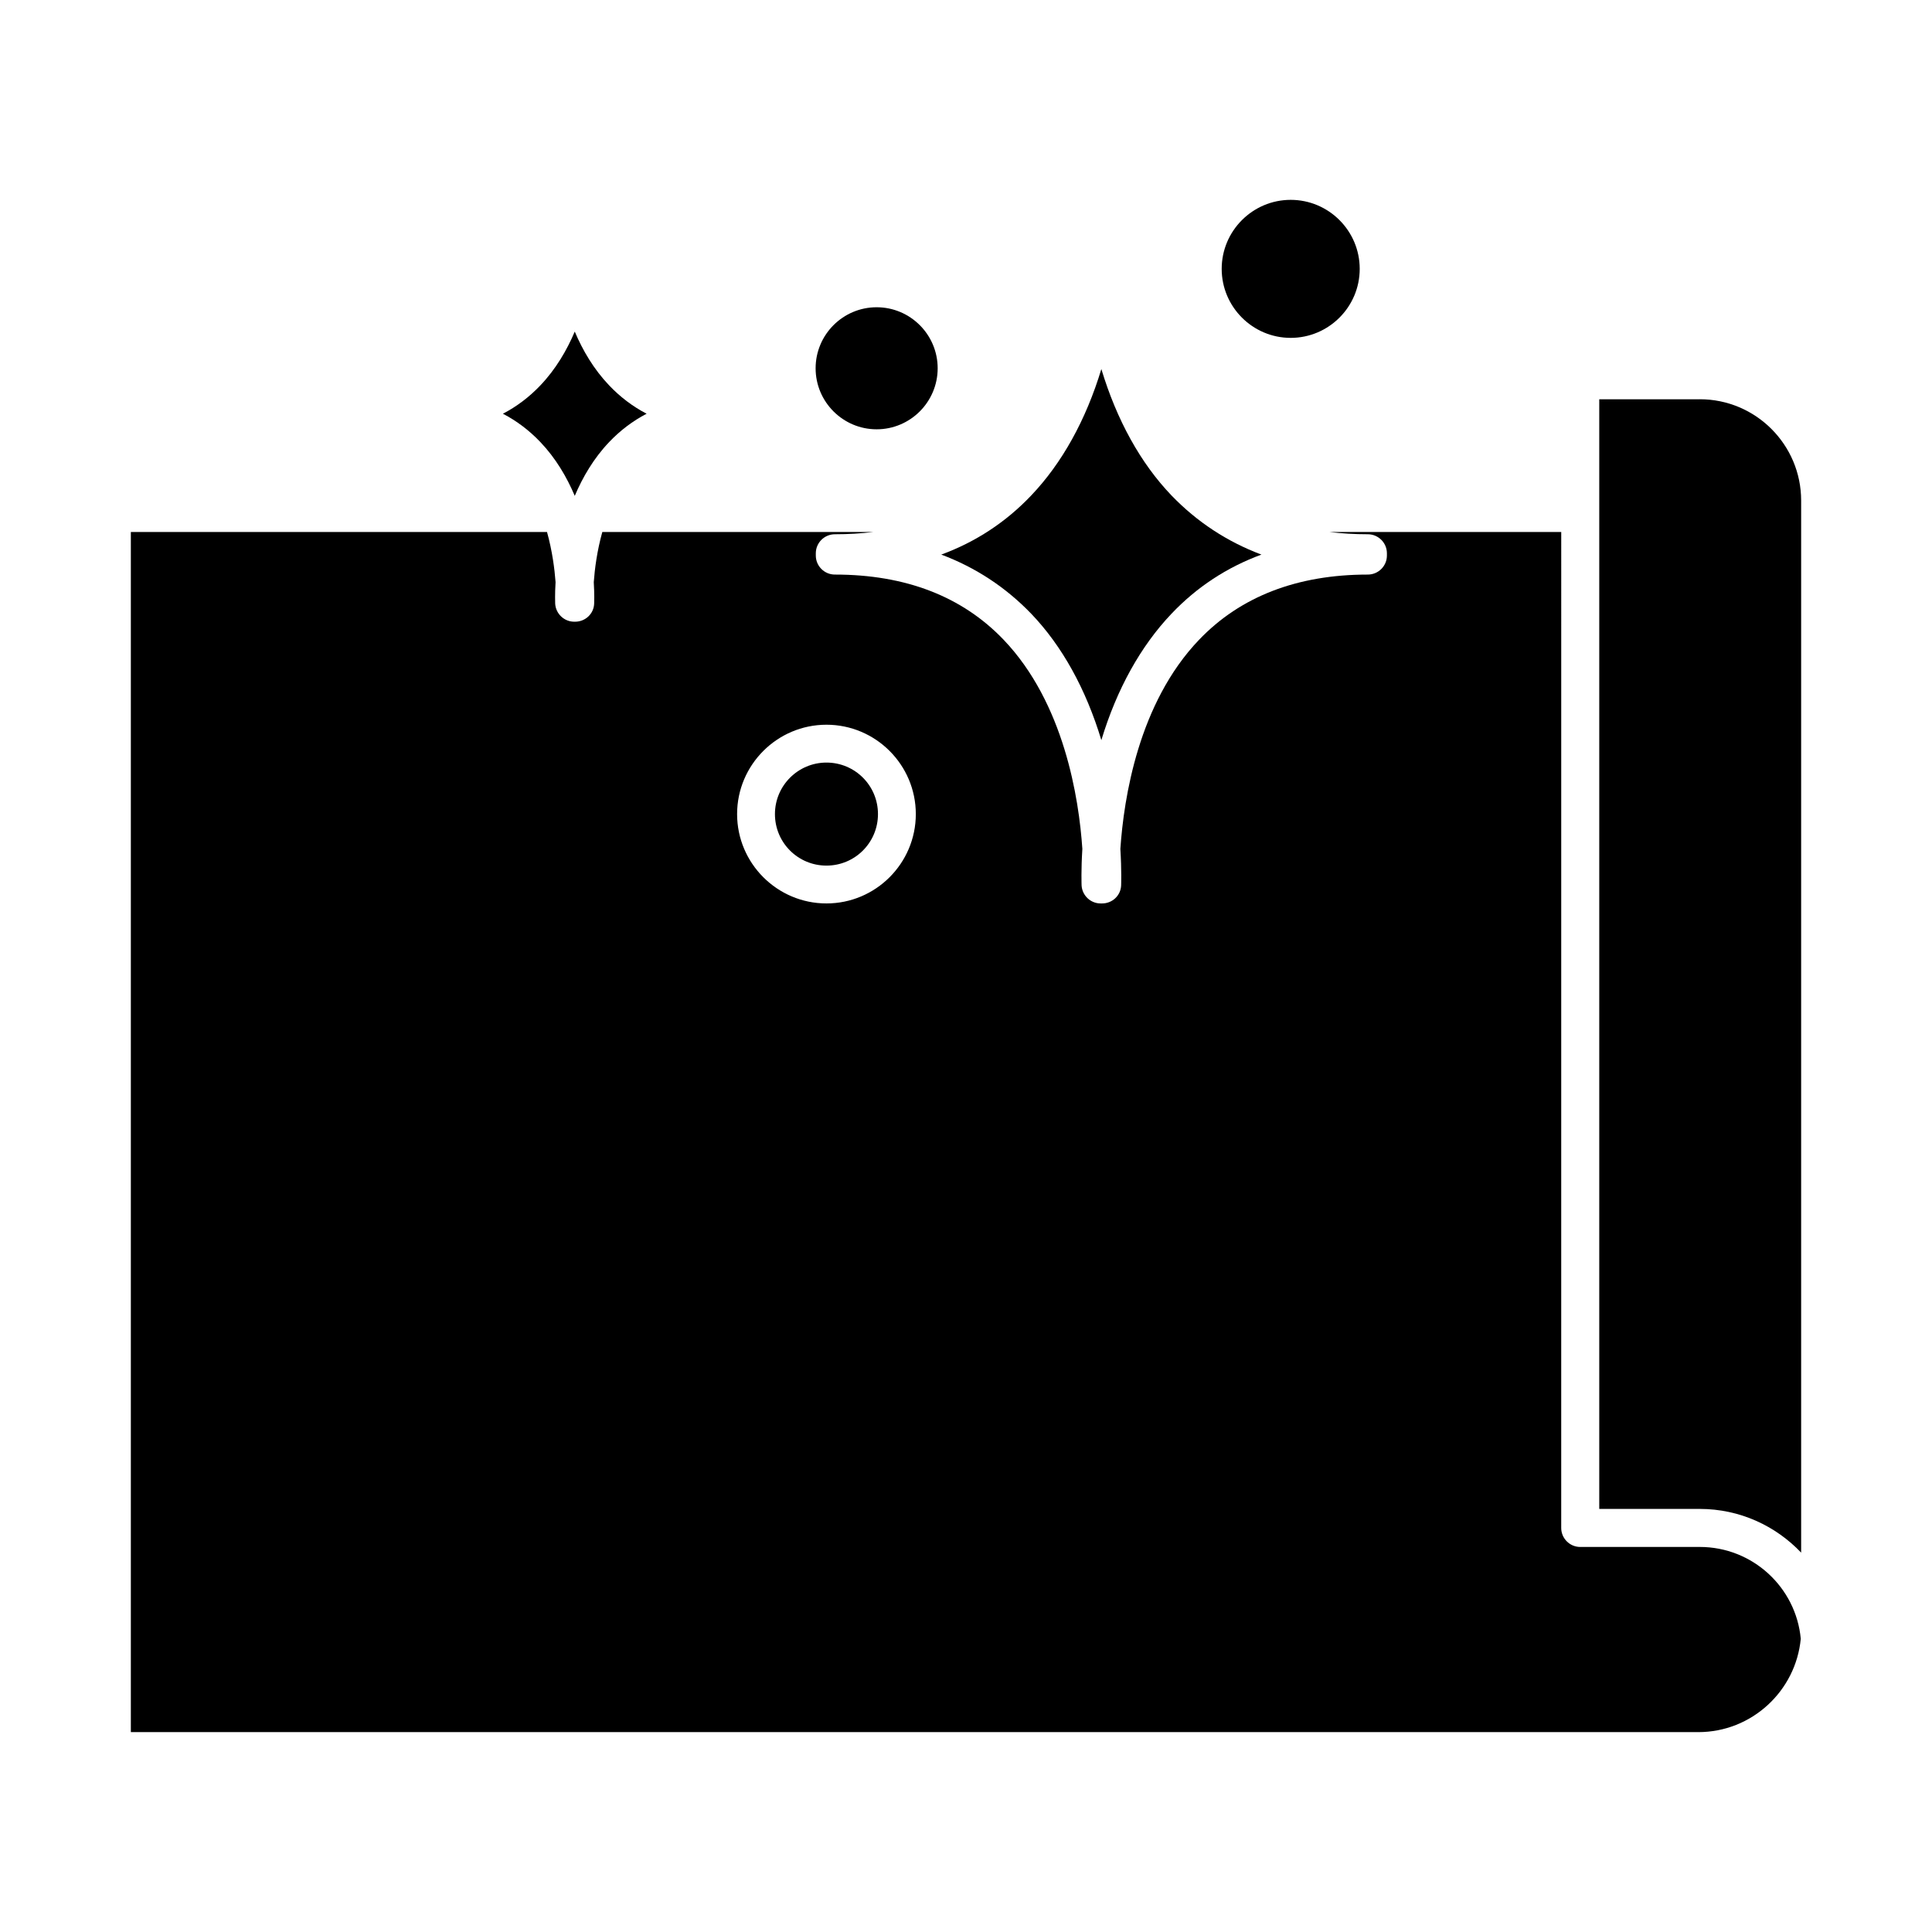
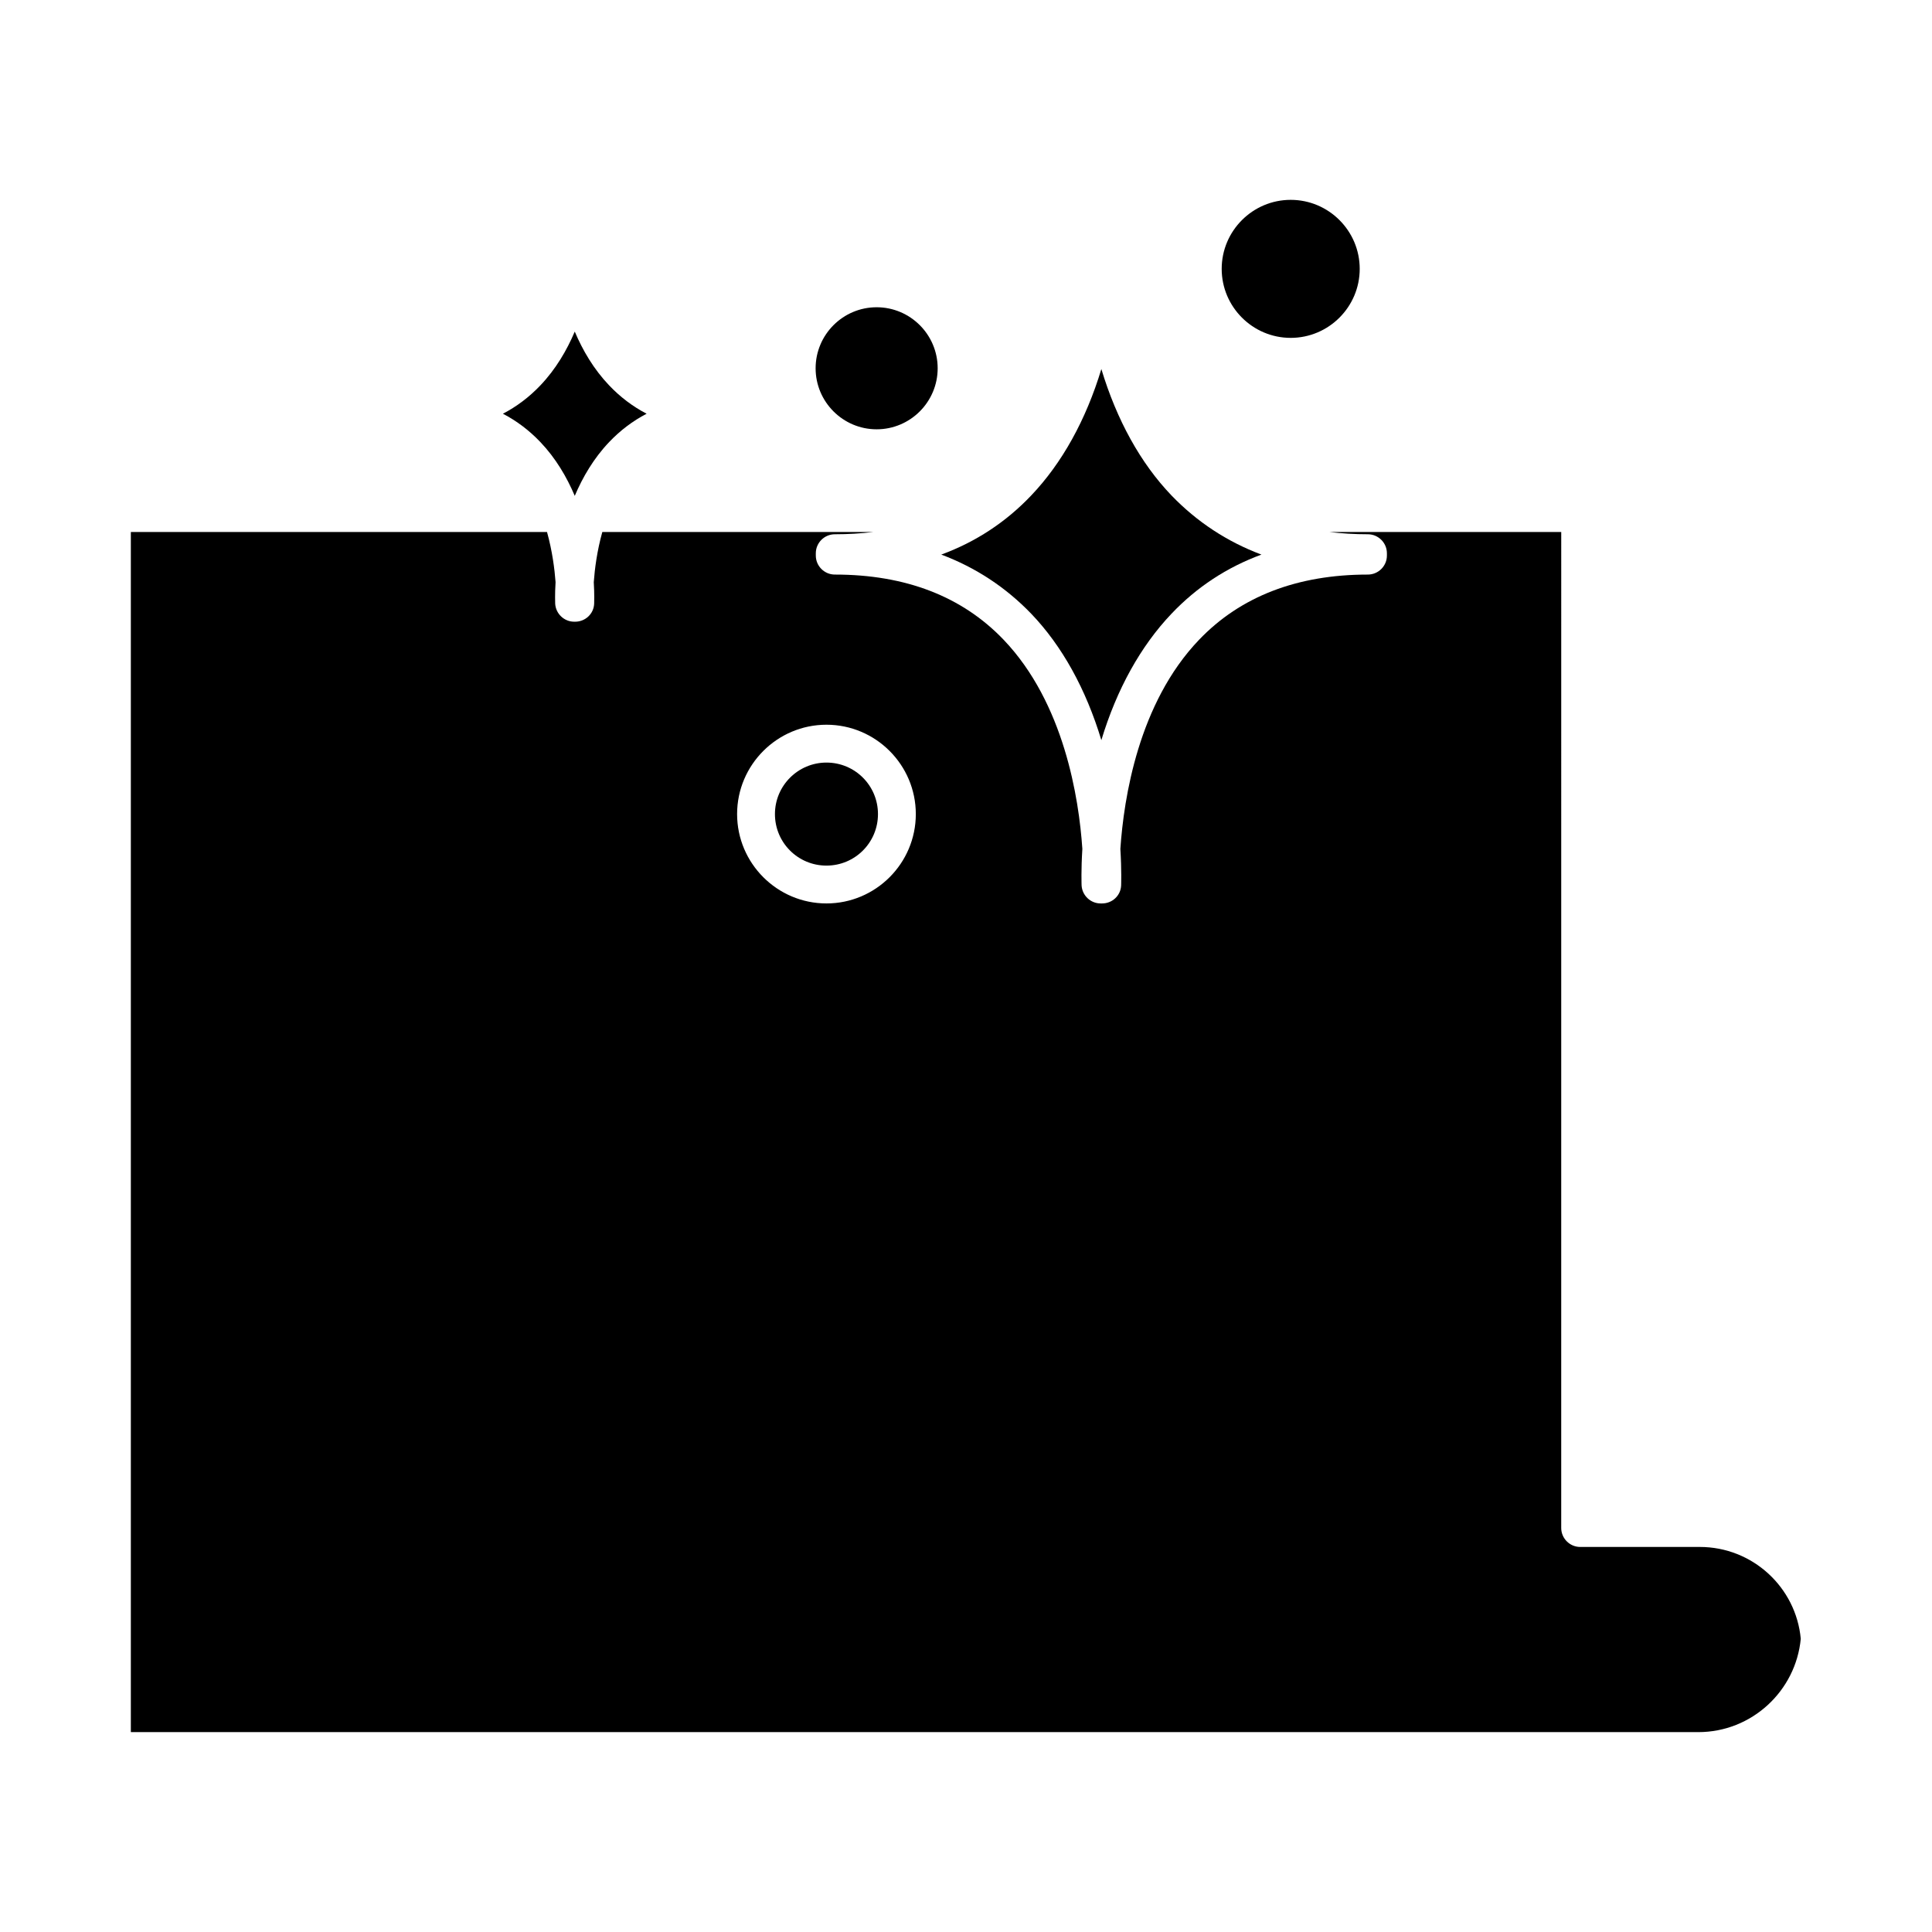
<svg xmlns="http://www.w3.org/2000/svg" fill="#000000" width="800px" height="800px" version="1.1" viewBox="144 144 512 512">
  <g>
    <path d="m363.02 346.09c-7.508 0-13.652 6.098-13.652 13.652 0 7.559 6.098 13.652 13.652 13.652 7.559 0 13.652-6.098 13.652-13.652 0-7.559-6.098-13.652-13.652-13.652z" />
    <path d="m417.28 306.64c8.211 8.566 14.508 20 18.59 33.504 4.082-13.504 10.43-24.938 18.59-33.504 6.699-7.055 14.66-12.293 23.832-15.668-9.117-3.426-17.078-8.664-23.832-15.668-8.211-8.566-14.508-20-18.59-33.504-4.082 13.504-10.43 24.938-18.59 33.504-6.699 7.055-14.66 12.293-23.832 15.668 9.117 3.426 17.078 8.664 23.832 15.668z" />
    <path d="m287.2 261.15c4.082 4.281 7.004 9.27 9.117 14.258 2.117-4.988 5.039-9.977 9.117-14.258 2.922-3.074 6.246-5.594 9.926-7.508-3.68-1.914-7.004-4.434-9.926-7.508-4.082-4.281-7.004-9.27-9.117-14.258-2.117 4.988-5.039 9.977-9.117 14.258-2.922 3.074-6.246 5.594-9.926 7.508 3.68 1.914 7.004 4.434 9.926 7.508z" />
    <path d="m363.02 383.42c-13.047 0-23.68-10.629-23.68-23.68 0-13.047 10.629-23.68 23.68-23.68 13.047 0 23.68 10.629 23.68 23.68 0 13.047-10.629 23.68-23.68 23.68zm231.45 170.54h-31.691c-2.769 0-5.039-2.266-5.039-5.039l0.004-263.94h-61.465c3.273 0.402 6.699 0.605 10.227 0.605 2.769 0 5.039 2.266 5.039 5.039v0.301 0.301c0 2.769-2.266 5.039-5.039 5.039-18.691 0-33.754 5.793-44.738 17.281-16.07 16.777-19.949 41.969-20.859 55.418 0.352 5.742 0.203 9.422 0.203 9.672-0.102 2.719-2.367 4.785-5.039 4.785h-0.402c-2.672 0-4.887-2.117-5.039-4.785 0-0.25-0.152-3.93 0.203-9.672-0.906-13.453-4.836-38.641-20.859-55.418-10.984-11.488-25.996-17.281-44.738-17.281-2.769 0-5.039-2.266-5.039-5.039v-0.301-0.301c0-2.769 2.266-5.039 5.039-5.039 3.527 0 6.953-0.203 10.227-0.605h-71.844c-1.41 5.039-2.016 9.824-2.266 13.301 0.203 3.273 0.102 5.391 0.102 5.691-0.102 2.719-2.367 4.785-5.039 4.785h-0.25c-2.672 0-4.887-2.117-5.039-4.785 0-0.301-0.102-2.418 0.102-5.691-0.25-3.426-0.855-8.211-2.266-13.301h-110.29v318.05h415.39c14.156 0 25.844-10.883 27.156-24.738-1.258-13.652-12.797-24.336-26.754-24.336z" />
-     <path d="m594.47 249.81h-26.652v294.07h26.652c10.578 0 20.102 4.484 26.852 11.586v-278.81c0-14.812-12.043-26.852-26.852-26.852z" />
    <path d="m376.32 257.77c8.918 0 16.172-7.254 16.172-16.172 0-8.918-7.254-16.172-16.172-16.172-8.918 0-16.172 7.254-16.172 16.172 0 8.918 7.254 16.172 16.172 16.172z" />
    <path d="m486.05 233.54c10.078 0 18.289-8.211 18.289-18.289s-8.211-18.289-18.289-18.289-18.289 8.211-18.289 18.289 8.211 18.289 18.289 18.289z" />
  </g>
</svg>